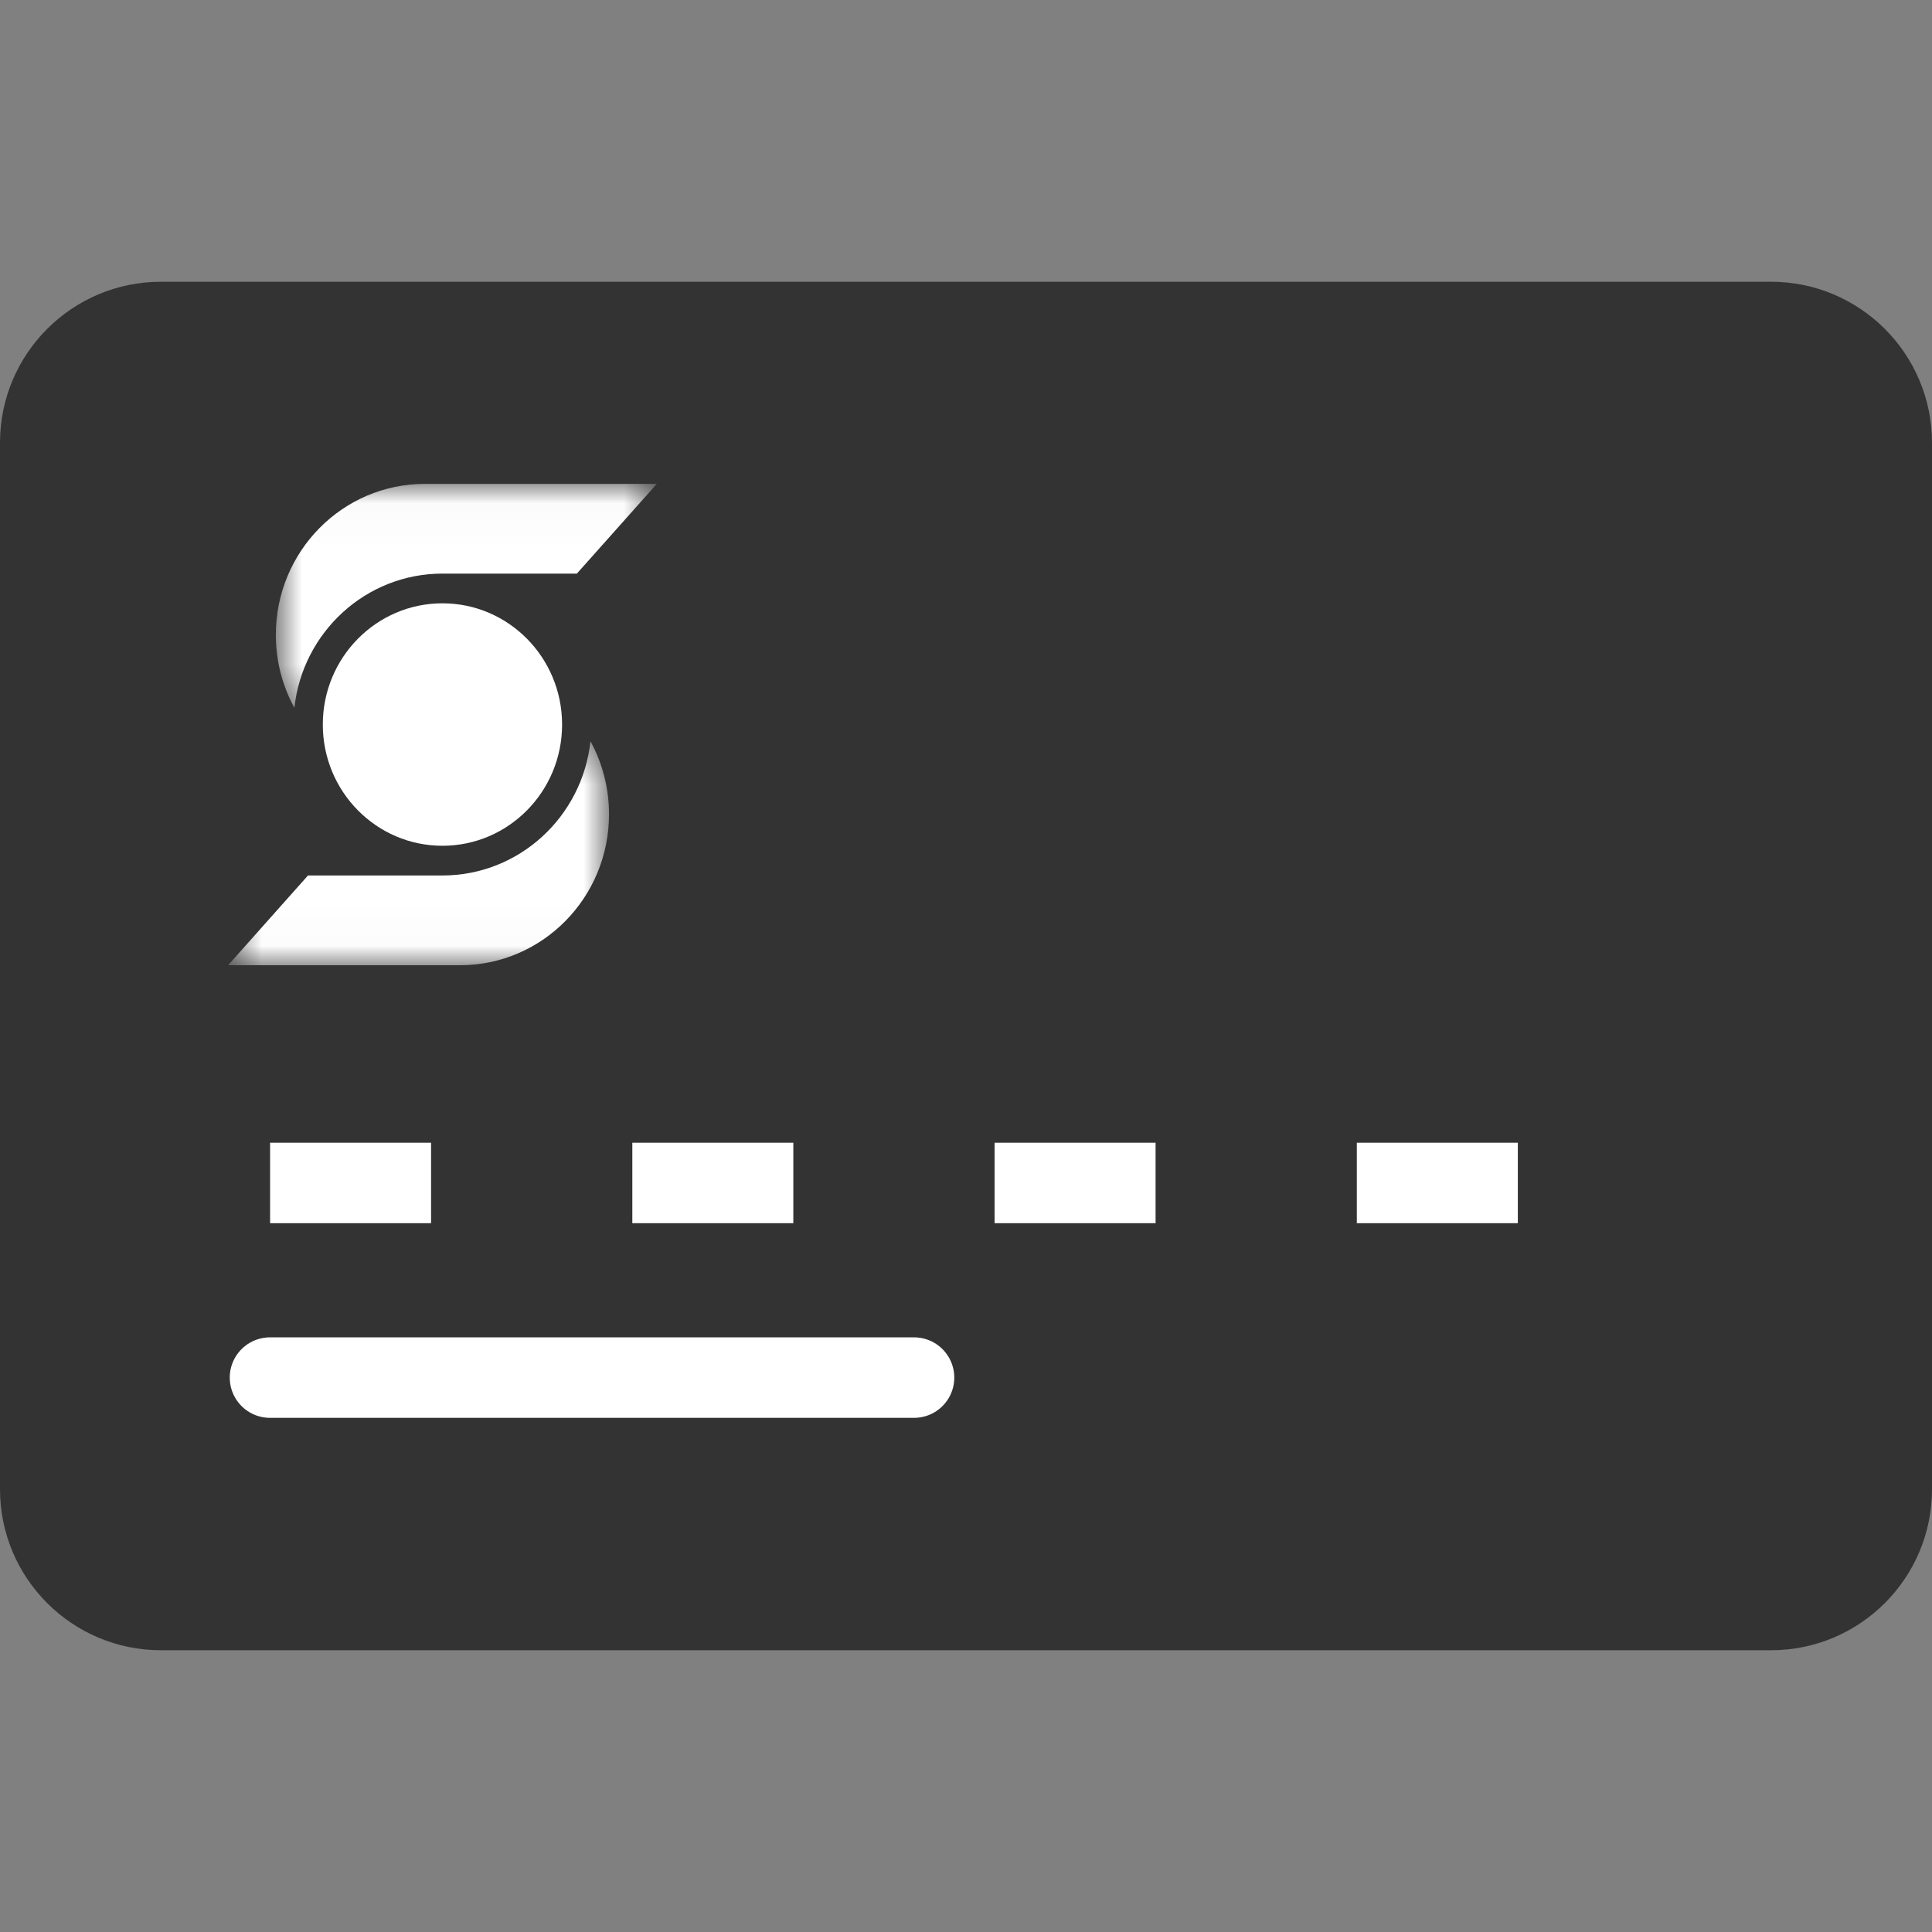
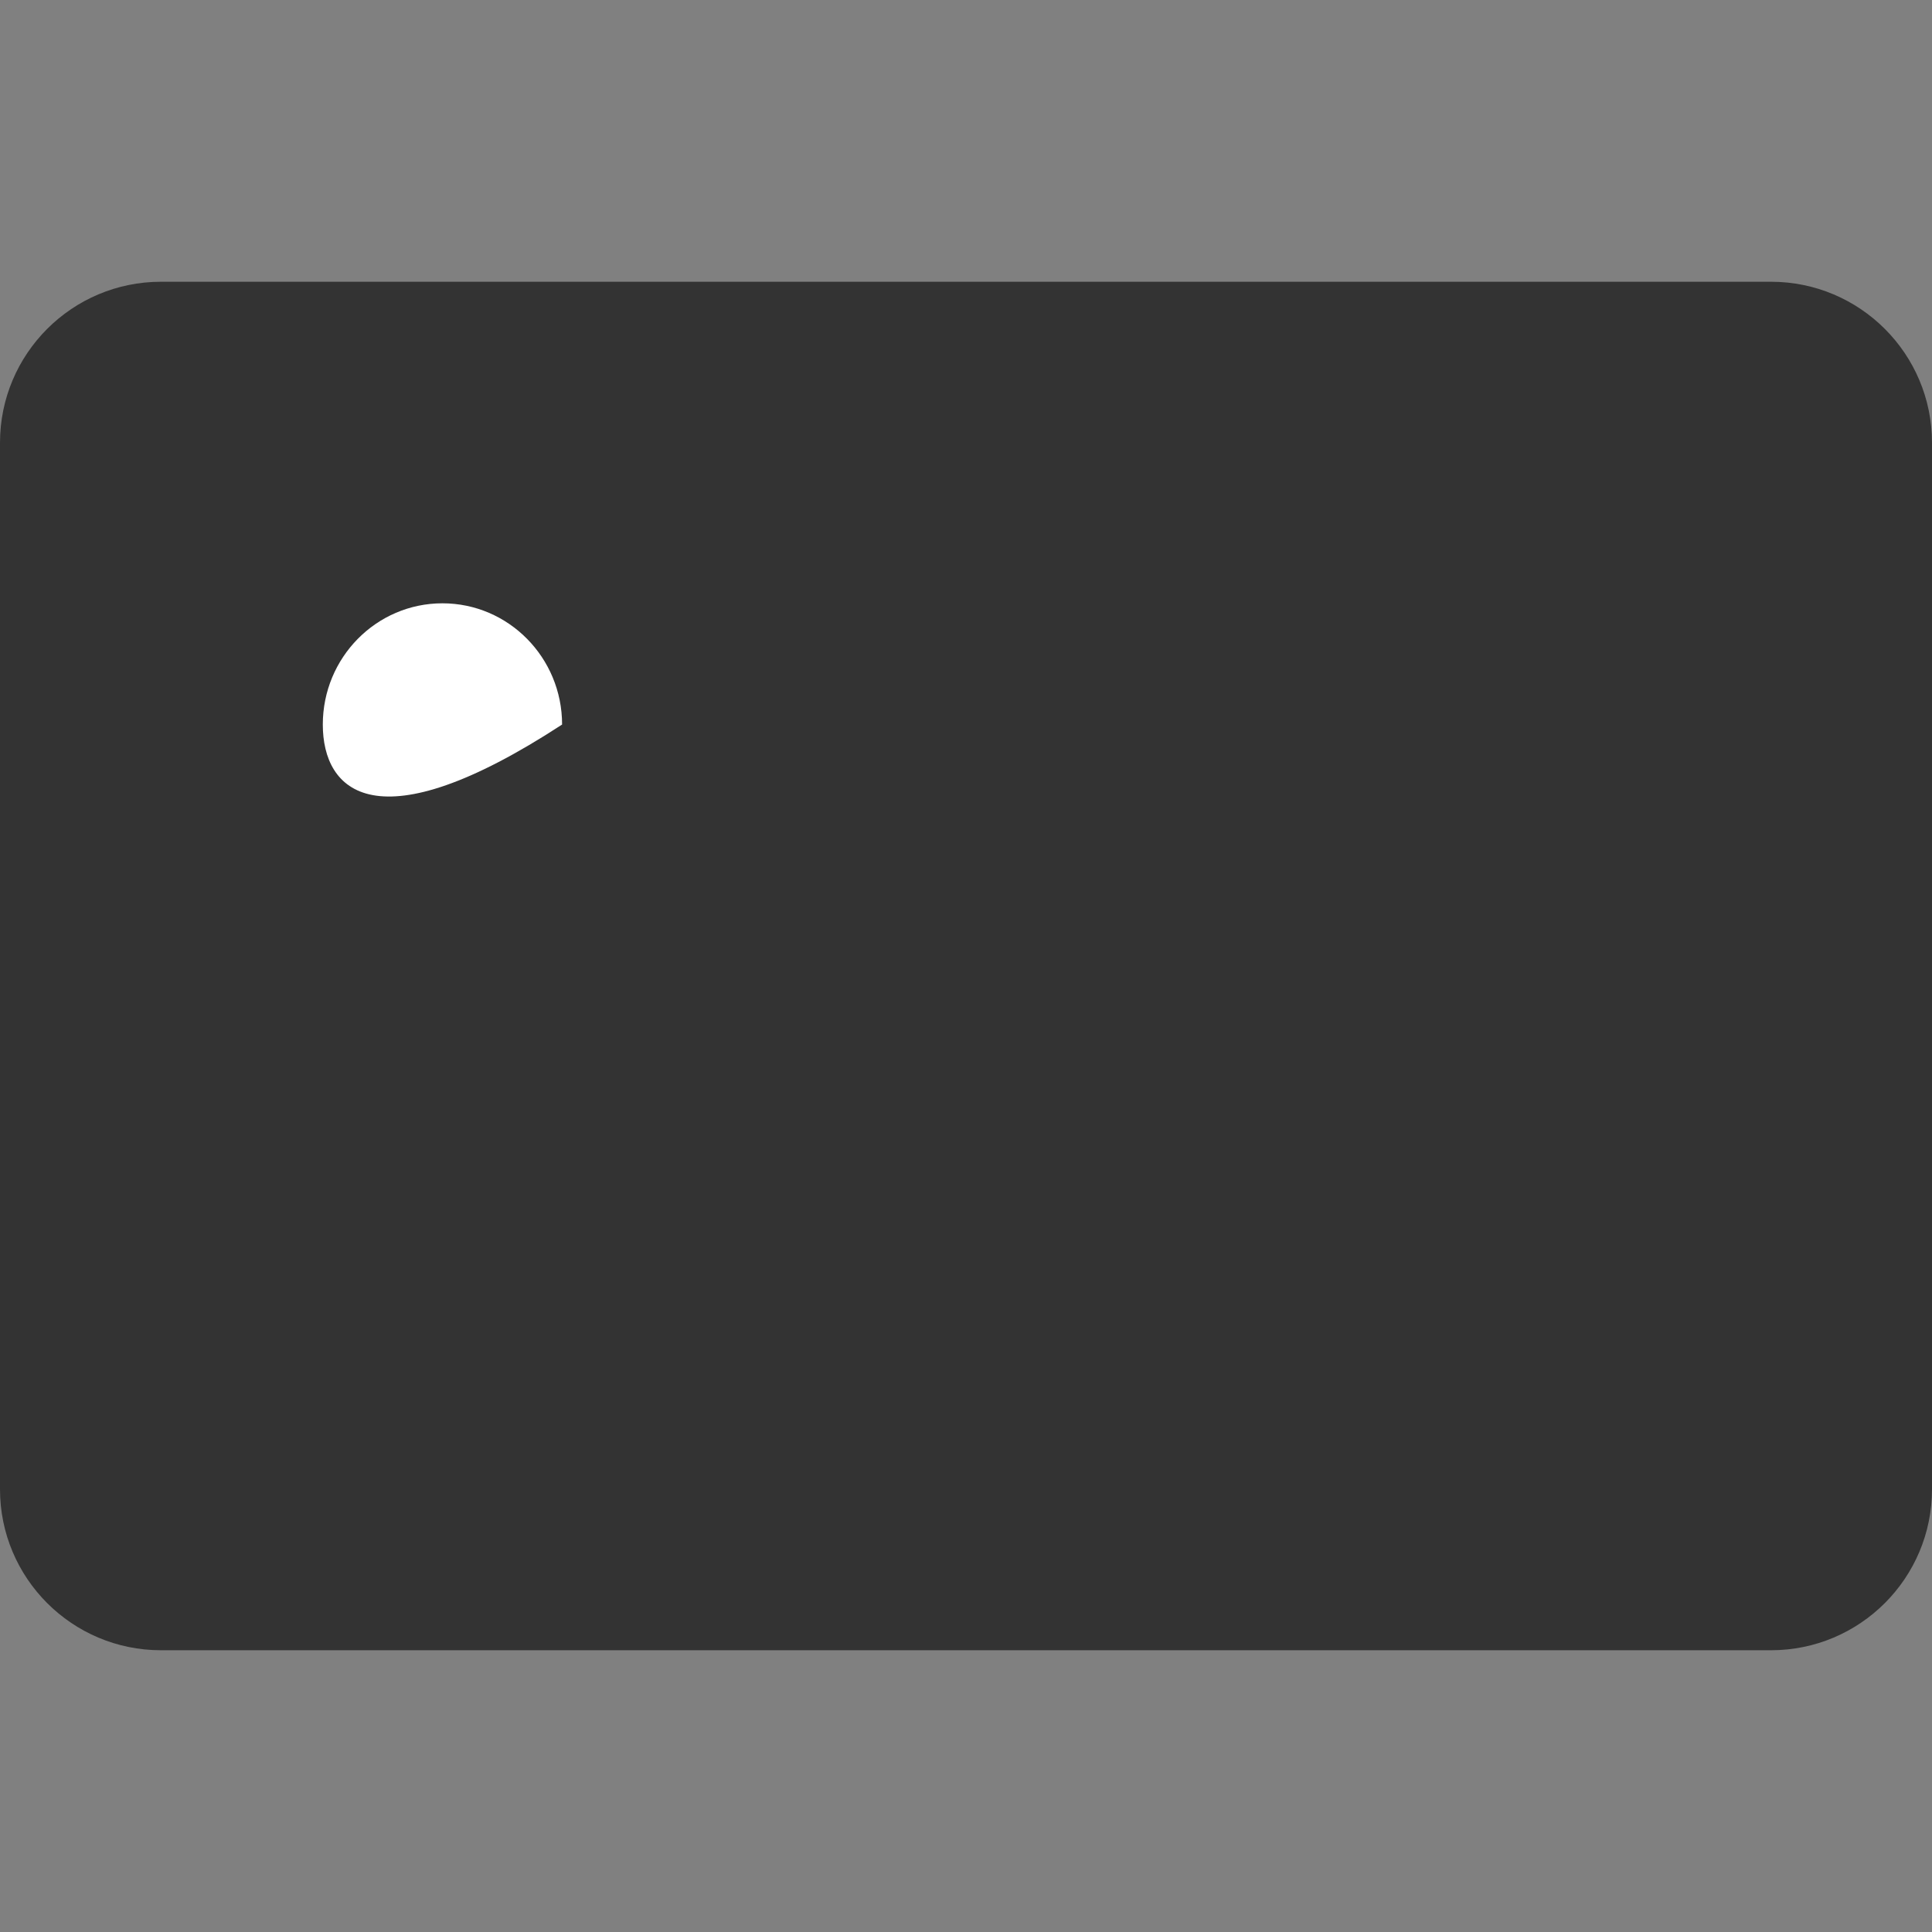
<svg xmlns="http://www.w3.org/2000/svg" width="48" height="48" viewBox="0 0 48 48" fill="none">
  <rect x="0" y="0" width="48" height="48" fill="#808080" stroke="none" />
  <path fill-rule="evenodd" clip-rule="evenodd" d="M4 7H44C46.209 7 48 8.791 48 11V37C48 39.209 46.209 41 44 41H4C1.791 41 0 39.209 0 37V11C0 8.791 1.791 7 4 7Z" fill="#333333" />
  <mask id="mask0" mask-type="alpha" maskUnits="userSpaceOnUse" x="6" y="12" width="11" height="6">
-     <path d="M6.853 12.022H16.318V17.584H6.853V12.022Z" fill="white" />
-   </mask>
+     </mask>
  <g mask="url(#mask0)">
    <path fill-rule="evenodd" clip-rule="evenodd" d="M14.332 14.251H10.992C9.087 14.251 7.518 15.709 7.314 17.584H7.313C7.02 17.047 6.853 16.429 6.853 15.772C6.853 13.701 8.51 12.022 10.554 12.022H16.318L14.332 14.251Z" fill="white" />
  </g>
  <mask id="mask1" mask-type="alpha" maskUnits="userSpaceOnUse" x="5" y="18" width="11" height="6">
    <path d="M5.667 18.418H15.131V23.981H5.667V18.418Z" fill="white" />
  </mask>
  <g mask="url(#mask1)">
-     <path fill-rule="evenodd" clip-rule="evenodd" d="M7.652 21.751H10.992C12.897 21.751 14.466 20.293 14.67 18.418H14.671C14.964 18.955 15.131 19.573 15.131 20.23C15.131 22.302 13.474 23.981 11.43 23.981H5.667L7.652 21.751Z" fill="white" />
-   </g>
-   <path fill-rule="evenodd" clip-rule="evenodd" d="M13.965 18.001C13.965 19.665 12.634 21.013 10.992 21.013C9.35 21.013 8.02 19.665 8.02 18.001C8.02 16.338 9.35 14.989 10.992 14.989C12.634 14.989 13.965 16.338 13.965 18.001Z" fill="white" />
-   <path d="M6.708 34.226H22.709M15.71 29.39H19.71H15.71ZM6.71 29.39H10.71H6.71ZM24.71 29.39H28.71H24.71ZM33.71 29.39H37.71H33.71Z" stroke="white" stroke-width="2" stroke-linecap="round" />
+     </g>
+   <path fill-rule="evenodd" clip-rule="evenodd" d="M13.965 18.001C9.35 21.013 8.02 19.665 8.02 18.001C8.02 16.338 9.35 14.989 10.992 14.989C12.634 14.989 13.965 16.338 13.965 18.001Z" fill="white" />
</svg>